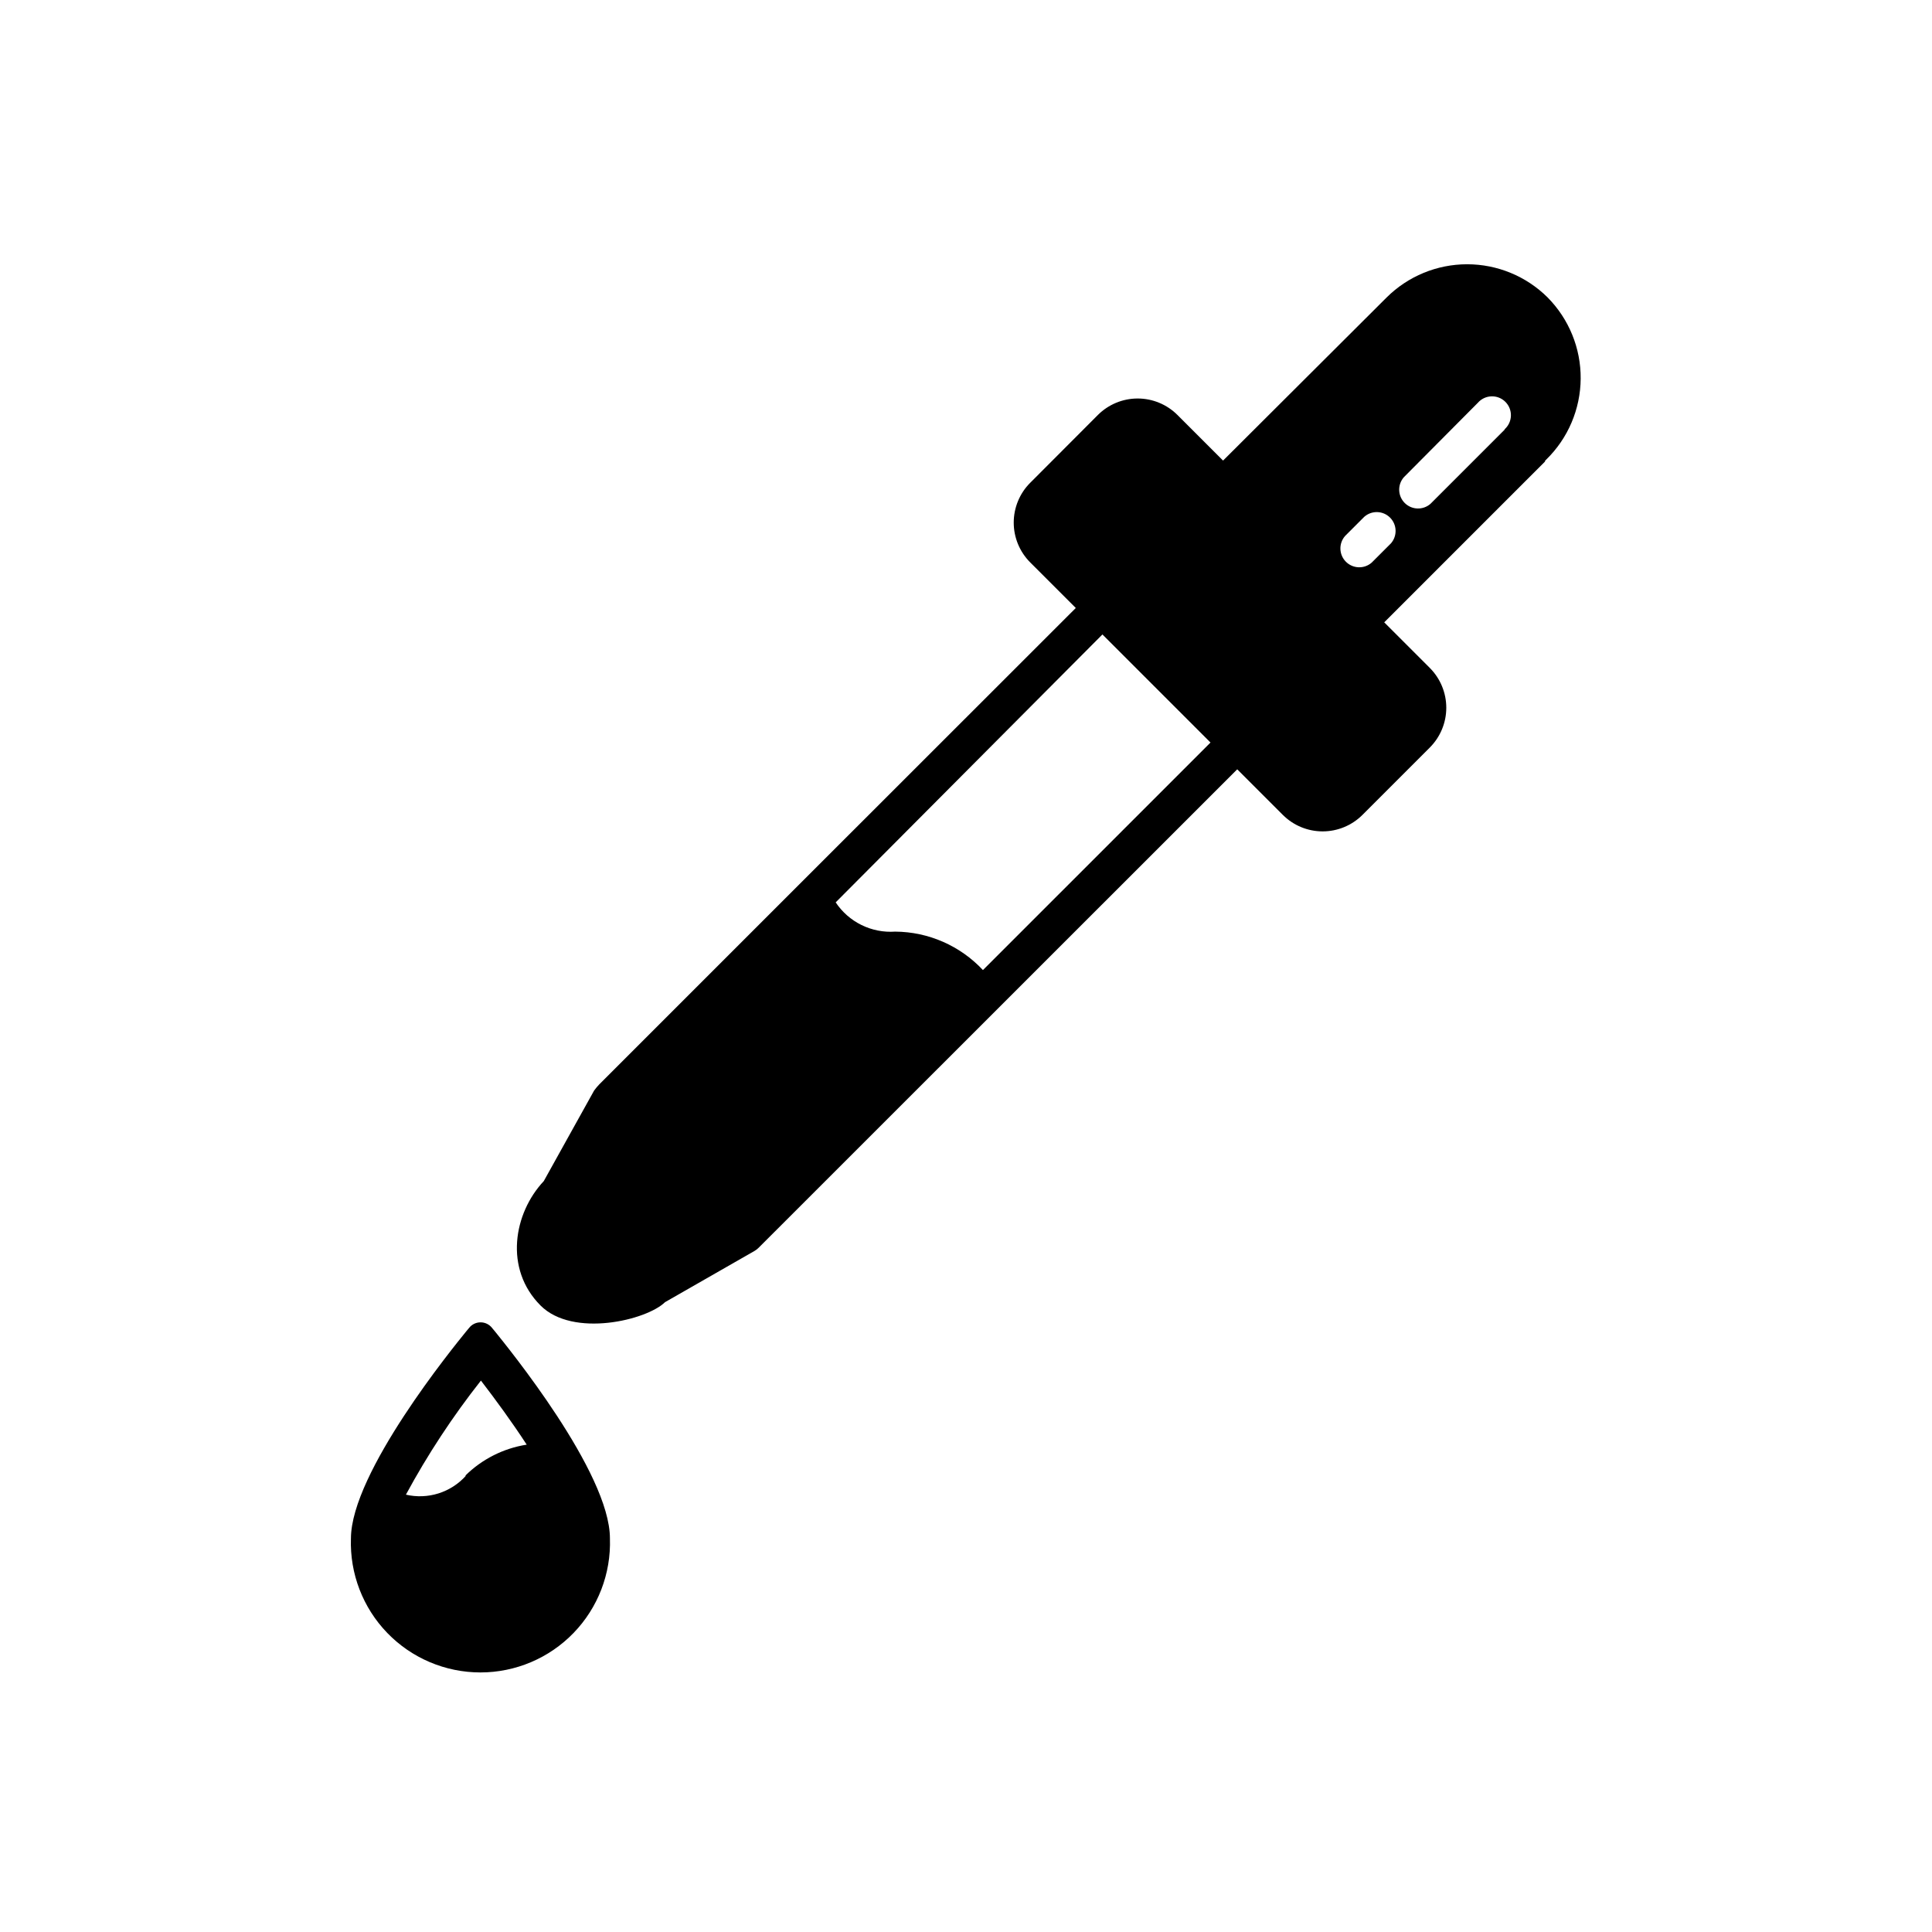
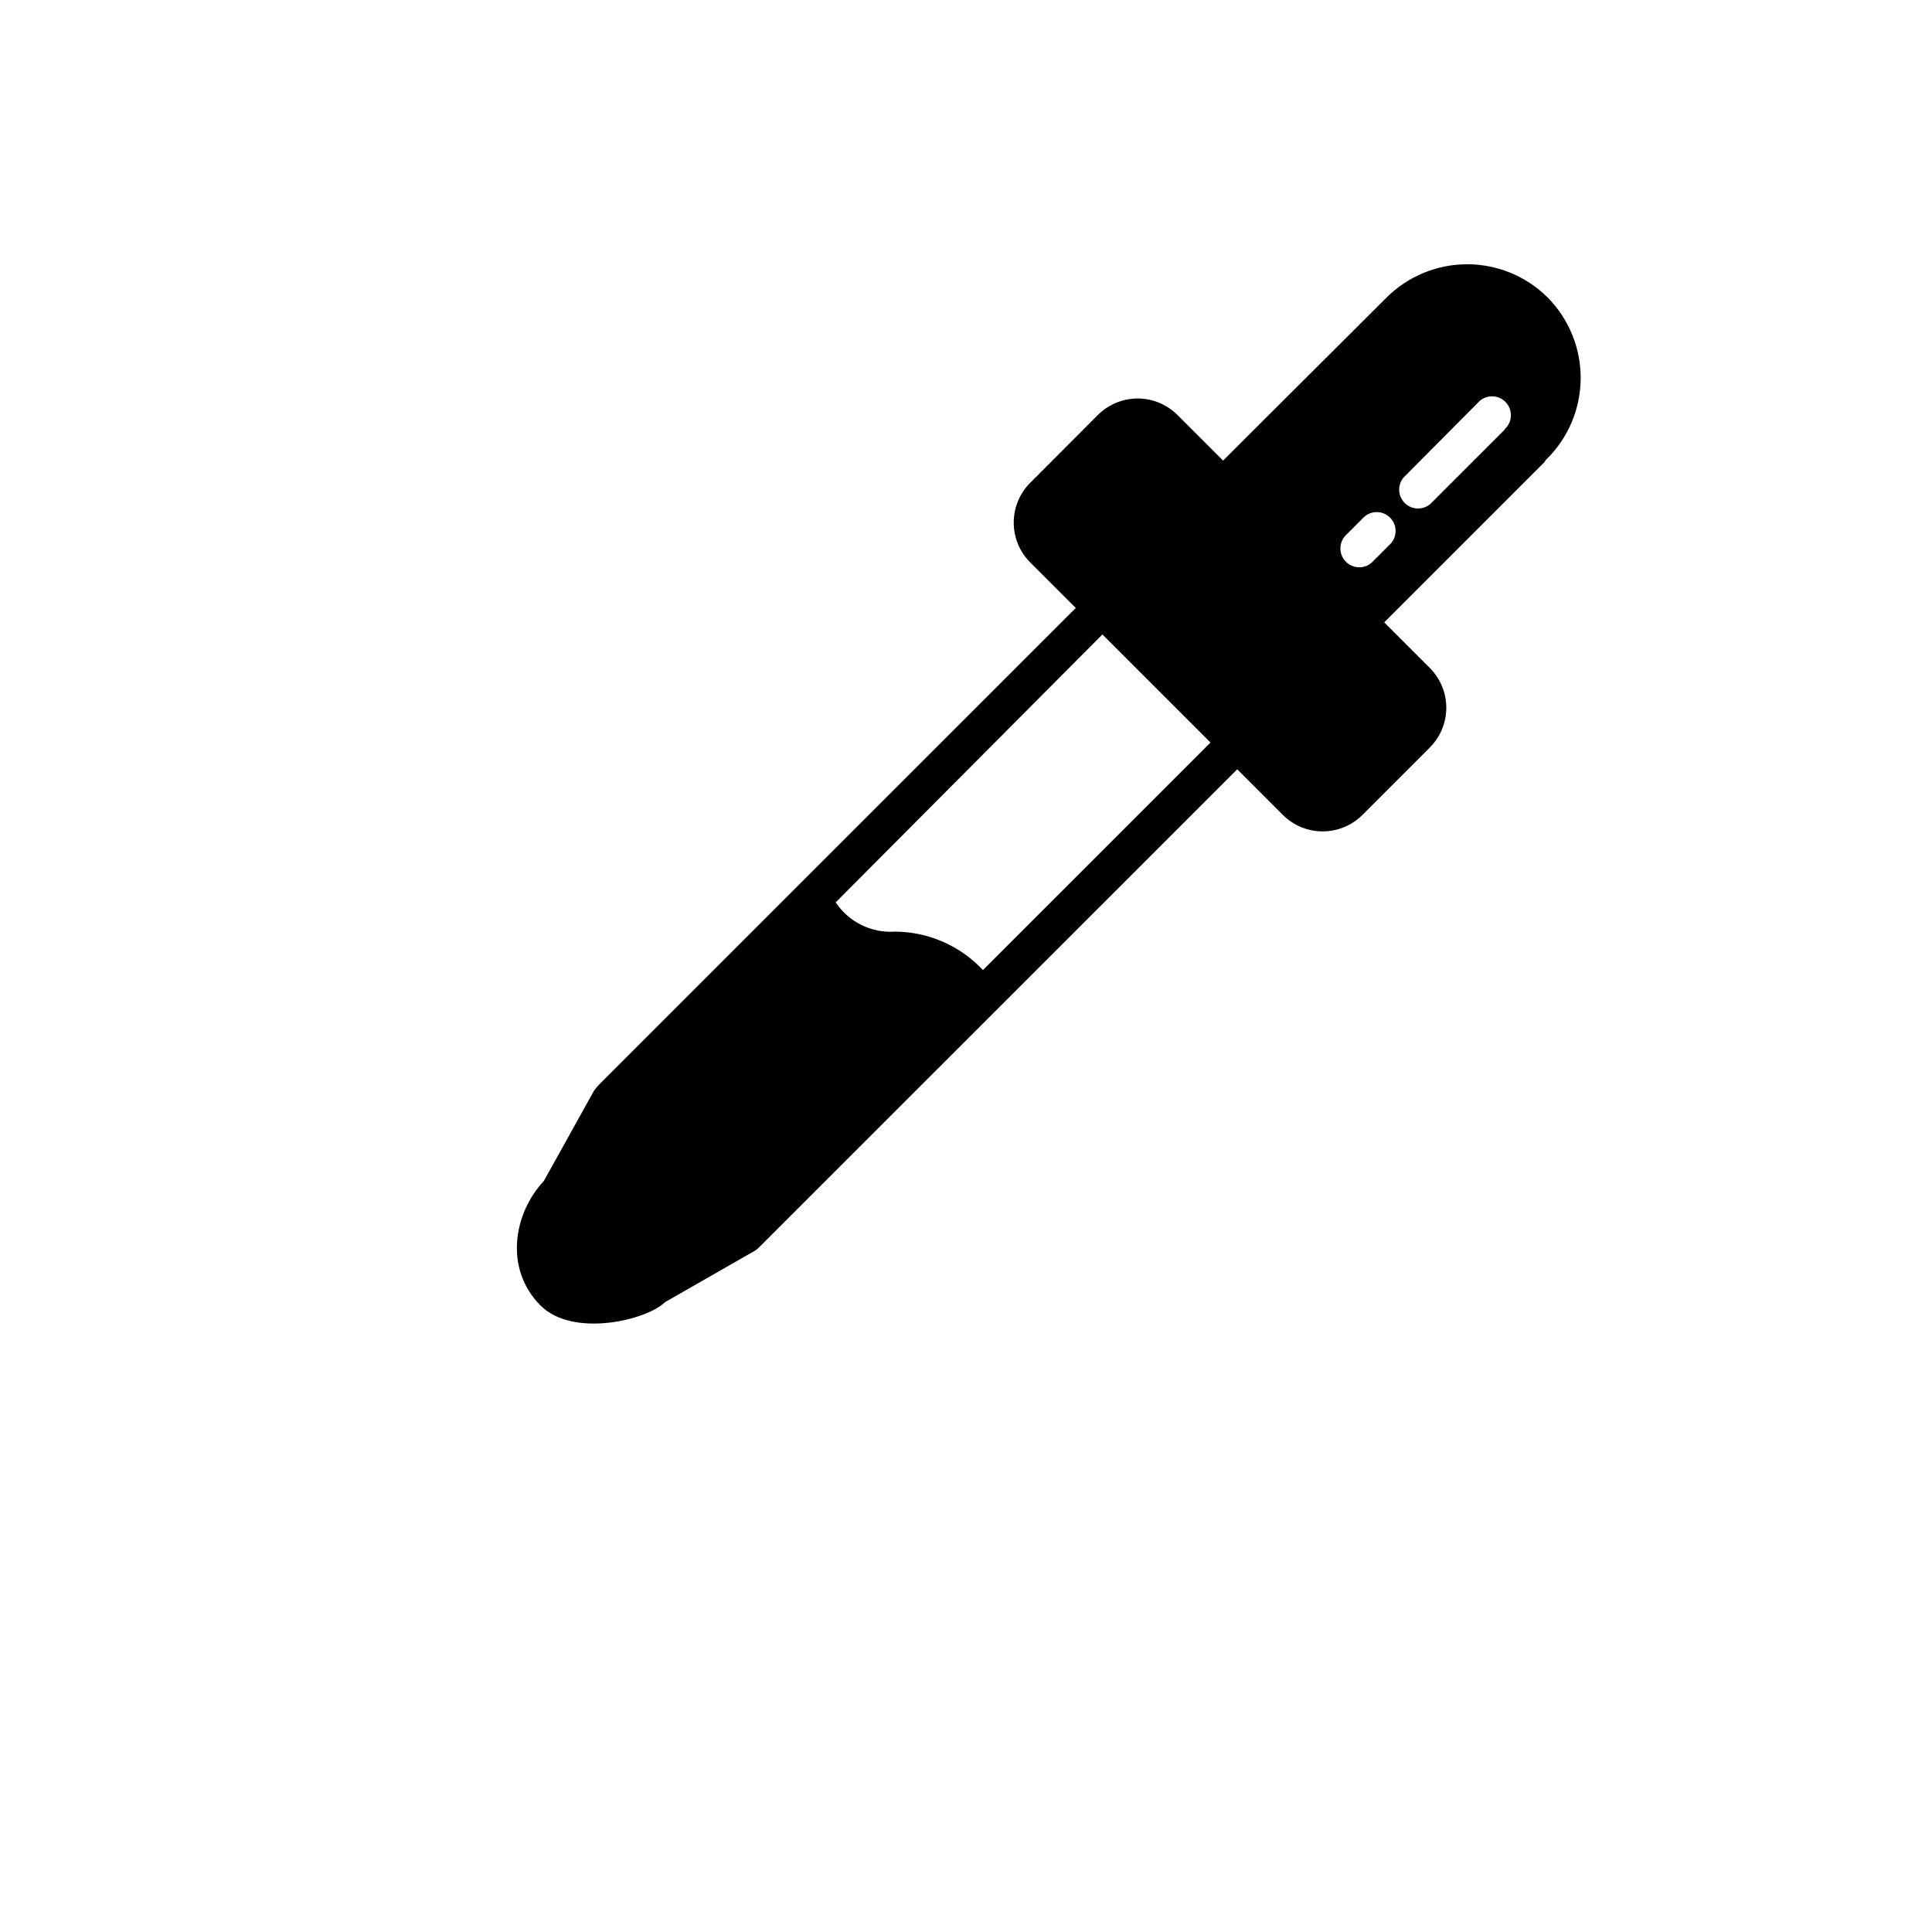
<svg xmlns="http://www.w3.org/2000/svg" fill="#000000" width="800px" height="800px" version="1.1" viewBox="144 144 512 512">
  <g>
    <path d="m554.12 222.81c-5.668-5.621-13.328-8.777-21.316-8.777-7.984 0-15.645 3.156-21.312 8.777l-43.367 43.25-12.09-12.09c-2.797-2.793-6.59-4.363-10.543-4.363s-7.742 1.57-10.539 4.363l-17.477 17.516-0.465 0.465h-0.004c-2.793 2.797-4.359 6.59-4.359 10.543s1.566 7.742 4.359 10.539l12.09 12.09-73.285 73.25-53.016 53.016c-0.484 0.512-0.938 1.055-1.355 1.625l-13.332 23.988c-7.984 8.488-10.578 23.254-0.852 32.98 8.605 8.605 28.137 3.875 32.98-0.891l23.758-13.602c0.383-0.223 0.734-0.496 1.043-0.812l126.84-126.8 12.09 12.09h0.004c2.797 2.793 6.586 4.359 10.539 4.359s7.746-1.566 10.543-4.359l17.867-17.867c2.789-2.797 4.359-6.586 4.359-10.539s-1.57-7.746-4.359-10.543l-12.09-12.09 42.629-42.629v-0.195l0.348-0.348c5.758-5.641 9.027-13.348 9.086-21.406 0.059-8.062-3.102-15.812-8.777-21.535zm-149.63 178.27c-6.019-6.445-14.43-10.129-23.25-10.191-3.082 0.215-6.16-0.387-8.934-1.75-2.769-1.359-5.129-3.43-6.84-6l70.688-71 28.641 28.641zm108.13-113.09-5.117 5.117c-1.98 1.727-4.961 1.621-6.816-0.234-1.859-1.859-1.961-4.836-0.238-6.82l5.117-5.117v0.004c1.98-1.727 4.961-1.625 6.816 0.234 1.859 1.859 1.961 4.836 0.238 6.816zm30.191-30.191-19.73 19.73c-1.98 1.723-4.961 1.621-6.816-0.234-1.859-1.859-1.961-4.84-0.234-6.82l19.609-19.727c0.91-1.043 2.211-1.664 3.598-1.711 1.383-0.051 2.727 0.48 3.707 1.461 0.98 0.98 1.508 2.32 1.461 3.707-0.047 1.383-0.668 2.688-1.715 3.598z" />
-     <path d="m275.21 496.89-0.773-0.93v-0.004c-0.734-0.961-1.871-1.523-3.082-1.523-1.207 0-2.348 0.562-3.078 1.523l-0.773 0.93c-3.141 3.875-30.5 37.359-30.5 54.836l-0.004 0.004c-0.312 9.301 3.164 18.332 9.633 25.023 6.469 6.688 15.379 10.465 24.684 10.465 9.309 0 18.215-3.777 24.684-10.465 6.473-6.691 9.949-15.723 9.637-25.023 0.035-17.516-27.324-50.961-30.426-54.836zm-7.75 38.211c-1.961 2.176-4.469 3.789-7.262 4.668-2.793 0.879-5.773 0.992-8.625 0.332 5.746-10.629 12.398-20.742 19.879-30.23 3.875 5.039 8.215 10.969 12.129 16.973v0.004c-6.152 0.965-11.844 3.84-16.273 8.215z" />
  </g>
</svg>